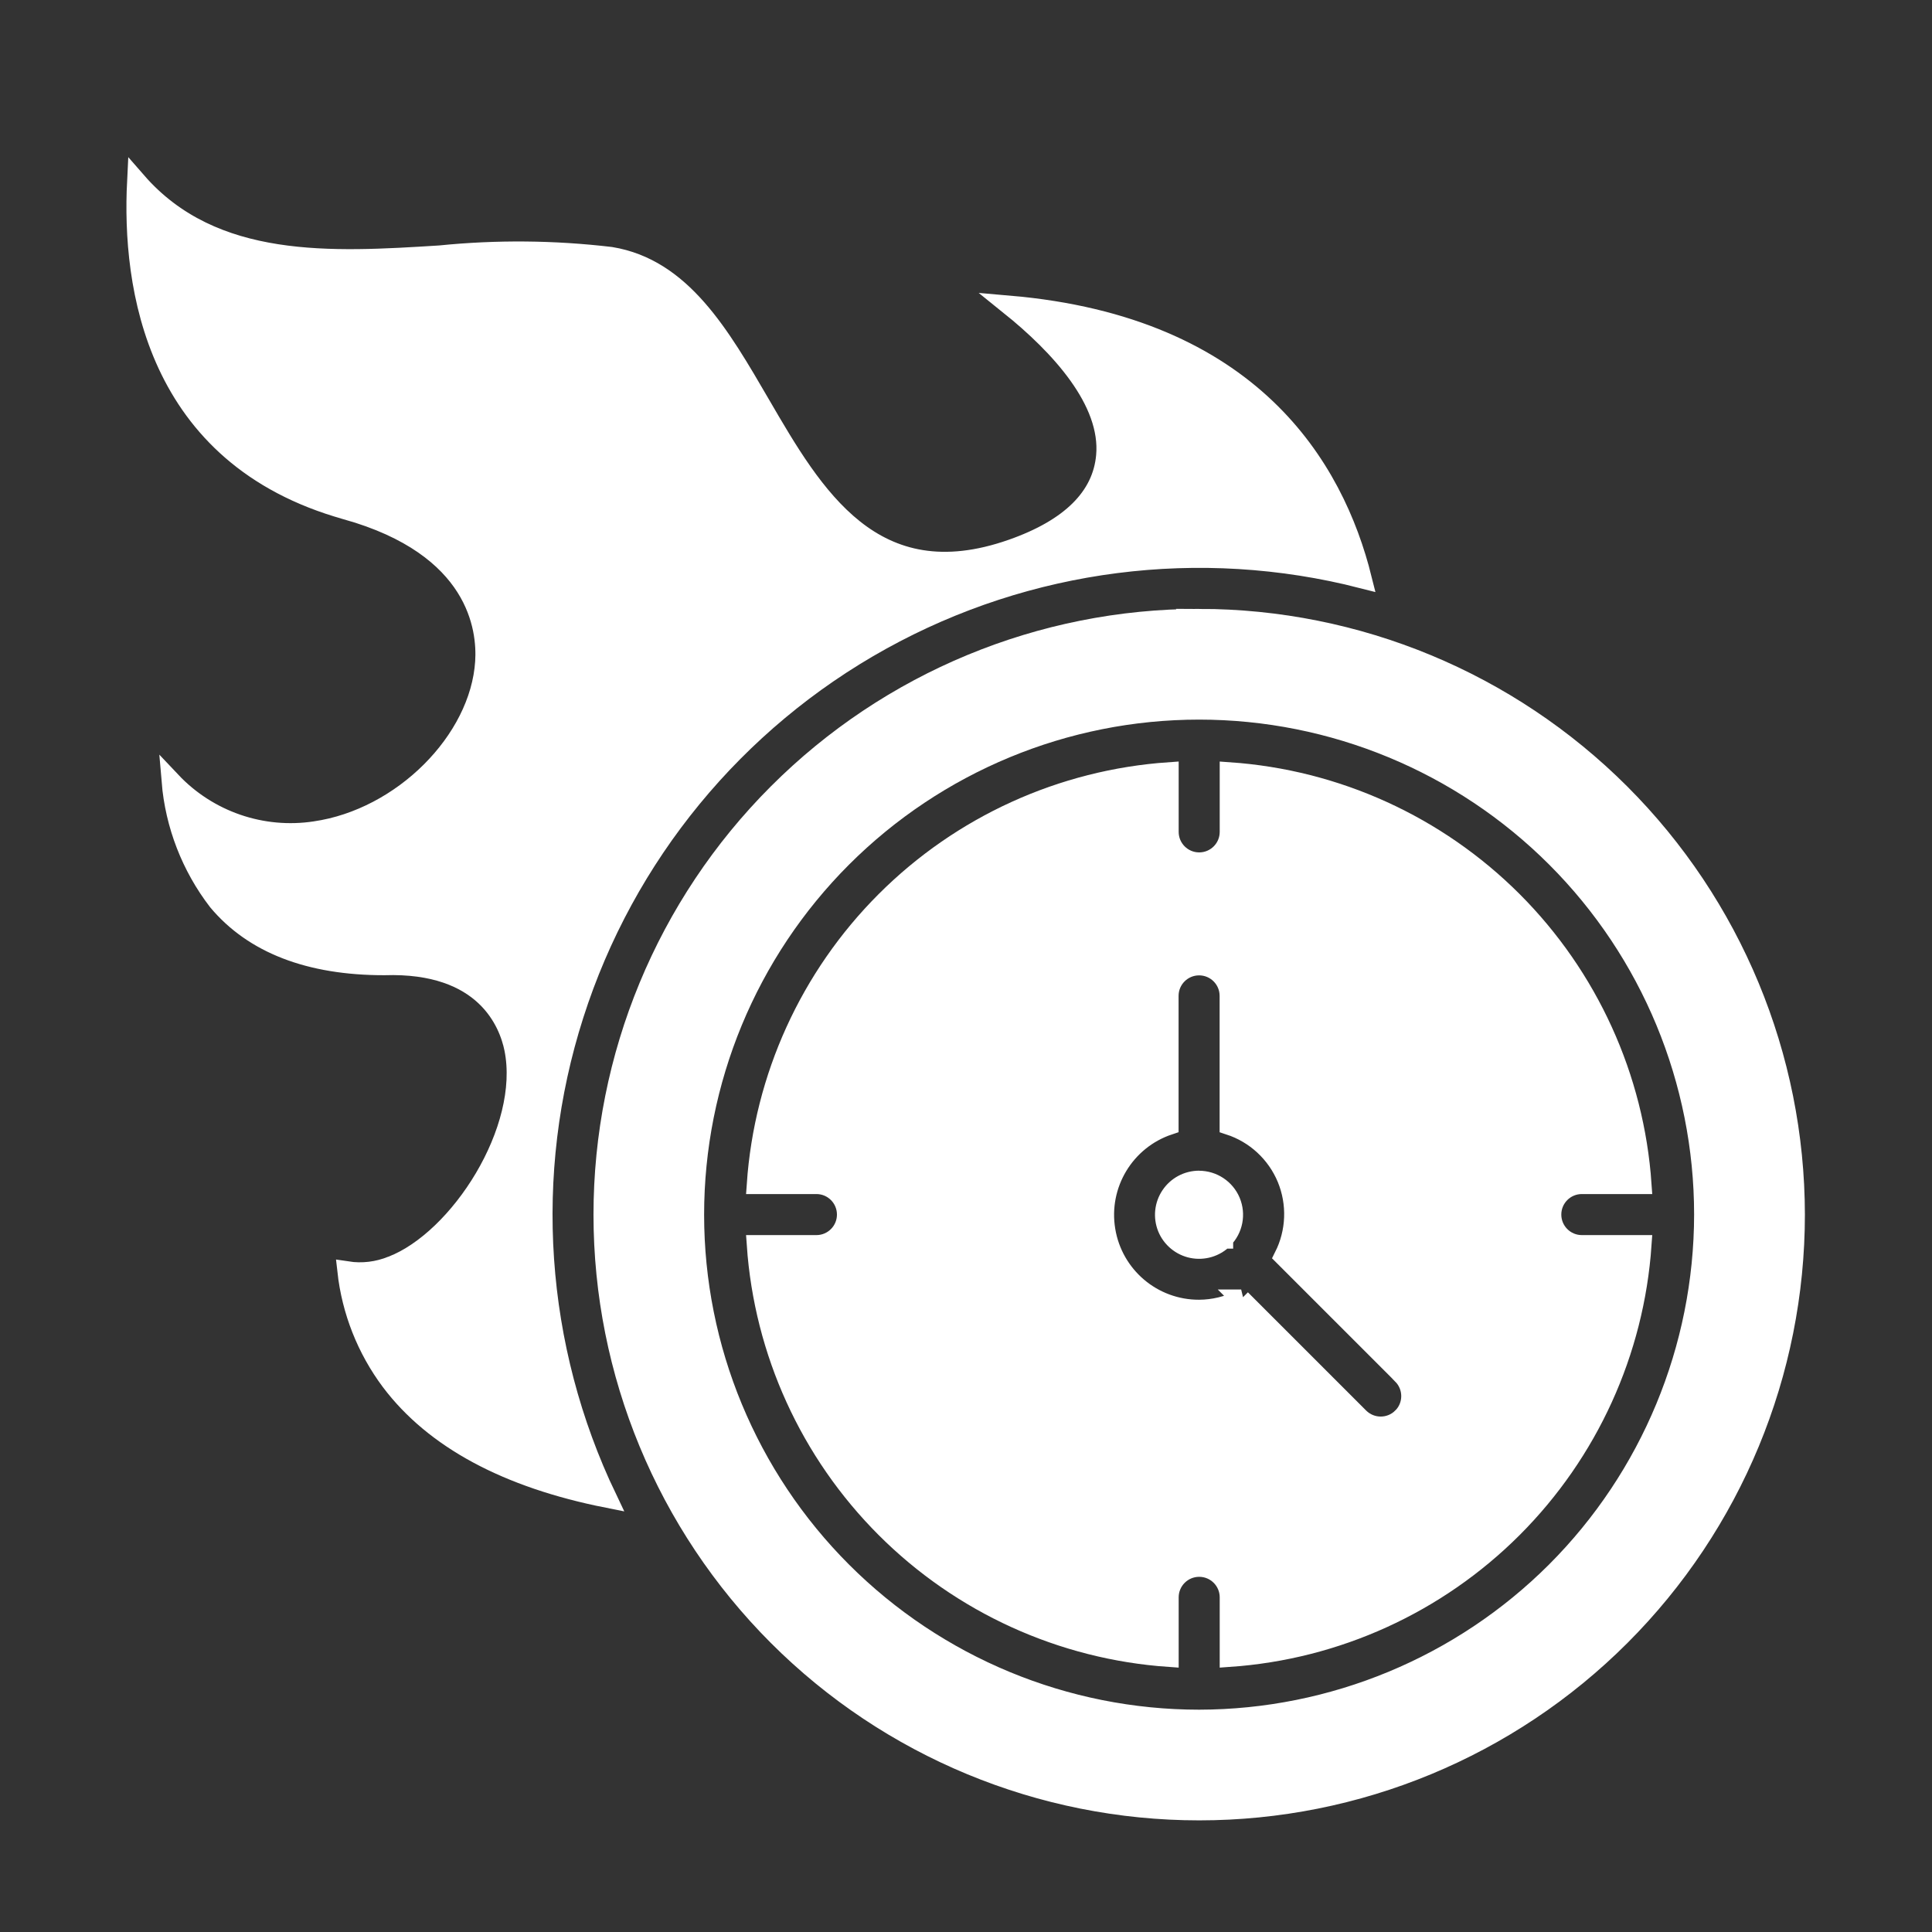
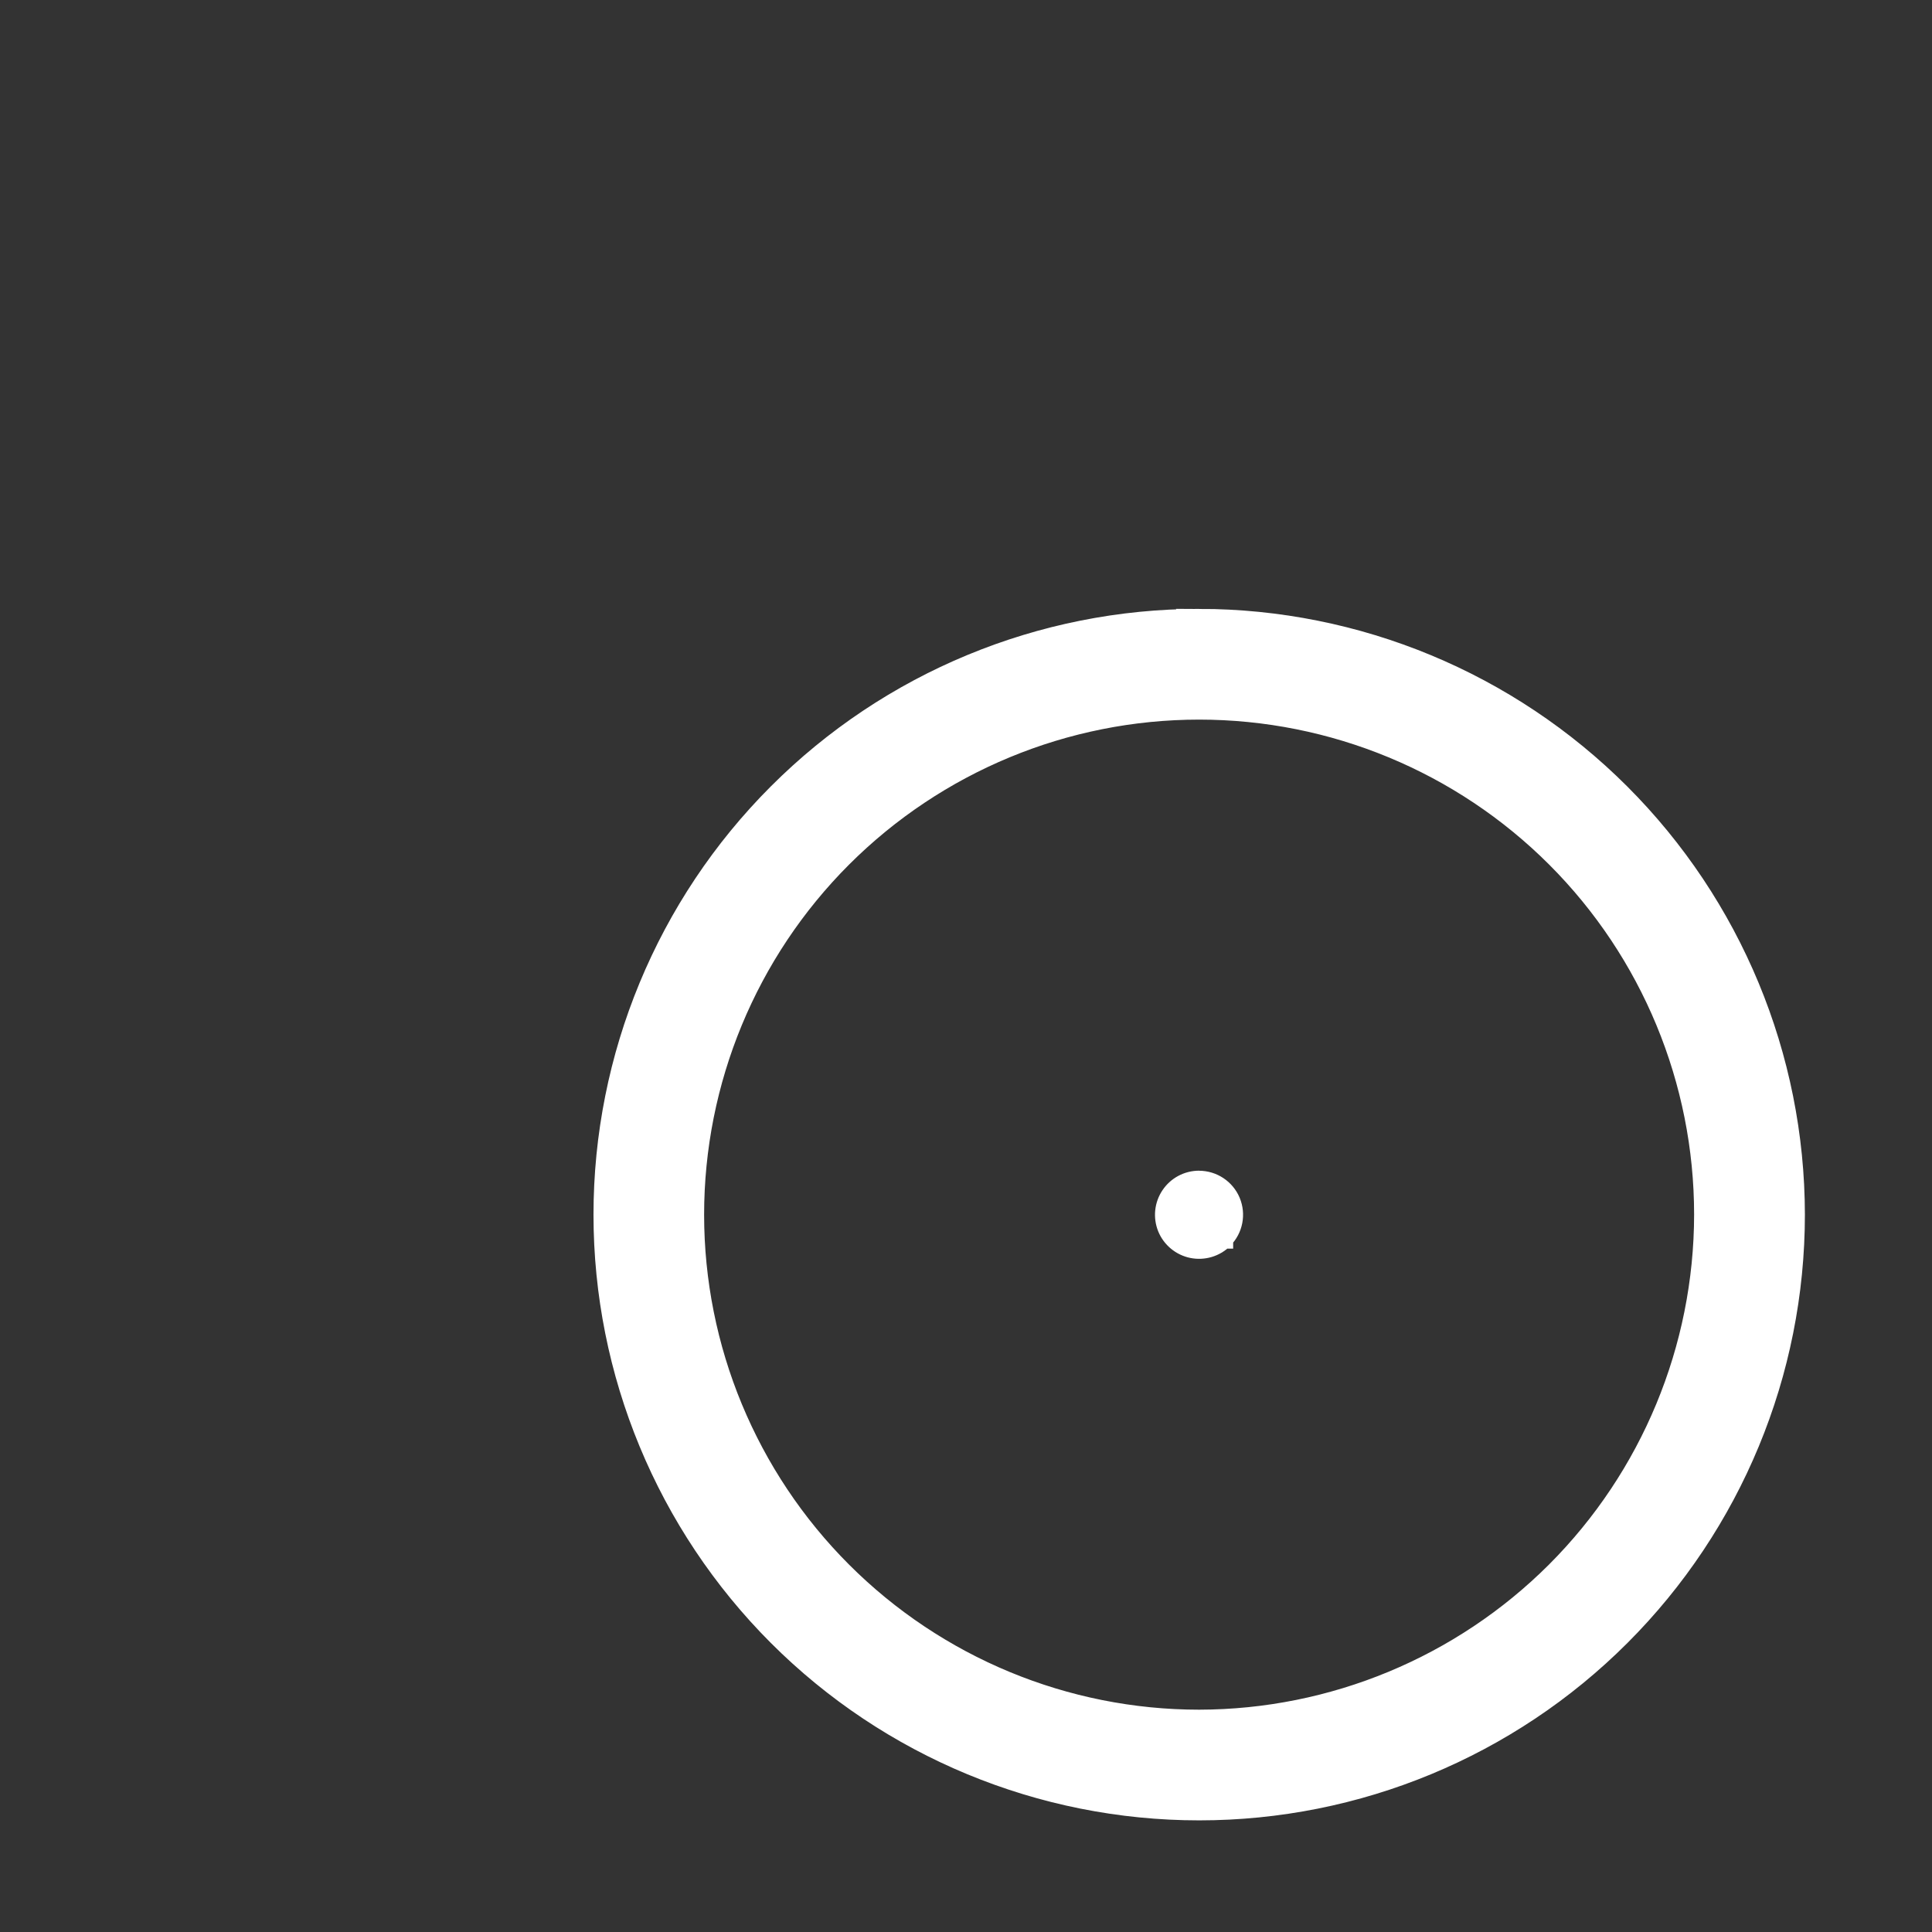
<svg xmlns="http://www.w3.org/2000/svg" viewBox="0 0 100 100" fill-rule="evenodd">
  <rect x="0" y="0" width="100" height="100" fill="#333333" stroke="none" />
  <path d="m62.07 61.094c-0.598 0-1.152 0.293-1.484 0.789-0.332 0.492-0.395 1.117-0.172 1.668 0.227 0.551 0.715 0.953 1.297 1.07 0.582 0.117 1.188-0.062 1.609-0.48v-0.012h0.008v-0.004c0.504-0.508 0.652-1.273 0.375-1.938-0.277-0.66-0.926-1.09-1.645-1.09z" fill="#ffffff" stroke-width="1" stroke="#ffffff" />
-   <path d="m81.875 61.305h3.109c-0.383-5.535-2.758-10.746-6.68-14.672-3.926-3.926-9.137-6.297-14.672-6.68v3.109-0.004c0 0.863-0.699 1.562-1.562 1.562-0.863 0-1.562-0.699-1.562-1.562v-3.106c-5.539 0.383-10.75 2.754-14.676 6.68-3.926 3.926-6.297 9.137-6.68 14.672h3.106c0.863 0 1.562 0.699 1.562 1.562 0 0.863-0.699 1.562-1.562 1.562h-3.106c0.383 5.539 2.758 10.75 6.68 14.672 3.926 3.926 9.137 6.297 14.676 6.68v-3.102c0-0.863 0.699-1.562 1.562-1.562 0.863 0 1.562 0.699 1.562 1.562v3.102c5.535-0.383 10.746-2.754 14.672-6.68 3.922-3.922 6.297-9.133 6.68-14.672h-3.109c-0.863 0-1.562-0.699-1.562-1.562 0-0.863 0.699-1.562 1.562-1.562zm-9.305 12.059c-0.609 0.609-1.598 0.609-2.211 0l-6.121-6.121h0.004c-0.676 0.348-1.422 0.527-2.176 0.531-2.402 0.008-4.449-1.73-4.836-4.098-0.391-2.371 0.996-4.672 3.273-5.434v-6.695c0-0.863 0.699-1.562 1.562-1.562 0.863 0 1.562 0.699 1.562 1.562v6.695c1.344 0.438 2.43 1.441 2.973 2.746 0.539 1.305 0.484 2.781-0.152 4.043l6.121 6.121v0.004c0.609 0.609 0.613 1.598 0.004 2.207z" fill="#ffffff" stroke-width="1" stroke="#ffffff" />
  <path d="m62.07 32.016c-8.184 0-16.031 3.25-21.816 9.039-5.785 5.785-9.035 13.633-9.035 21.816 0 8.18 3.25 16.027 9.035 21.816 5.785 5.785 13.633 9.035 21.816 9.035 8.184 0 16.031-3.25 21.816-9.039 5.785-5.785 9.035-13.633 9.035-21.816-0.008-8.18-3.262-16.02-9.047-21.805s-13.625-9.039-21.805-9.047zm0 56.977c-6.93 0-13.574-2.754-18.473-7.652-4.898-4.898-7.652-11.543-7.652-18.469 0-6.93 2.75-13.574 7.648-18.473 4.902-4.898 11.543-7.652 18.473-7.652 6.93 0 13.574 2.754 18.473 7.652 4.898 4.898 7.648 11.543 7.648 18.469-0.008 6.926-2.762 13.566-7.656 18.465-4.898 4.894-11.539 7.648-18.461 7.66z" fill="#ffffff" stroke-width="1" stroke="#ffffff" />
-   <path d="m17.906 26.391c6.82 1.906 7.301 6.137 7.188 7.867-0.262 4.086-4.281 8.098-8.777 8.75h0.004c-2.758 0.422-5.543-0.539-7.457-2.566 0.188 2.254 1.023 4.41 2.402 6.203 1.848 2.211 4.746 3.332 8.617 3.332 5.227-0.172 6.445 2.957 6.719 4.305 0.848 4.199-2.836 9.883-6.309 11.227l0.004-0.004c-0.738 0.305-1.547 0.402-2.336 0.281 0.23 2.07 1.008 4.039 2.254 5.707 2.258 3 6.035 5.023 11.215 6.051-3.742-7.816-4.356-16.766-1.715-25.02 2.637-8.254 8.332-15.188 15.914-19.383 7.582-4.195 16.48-5.336 24.875-3.188-1.441-5.781-5.754-13.07-18.254-14.152 2.594 2.086 5.242 4.949 4.984 7.797-0.191 2.125-1.828 3.75-4.856 4.812-7.191 2.527-10.277-2.785-13.004-7.473-2.106-3.625-4.094-7.051-7.758-7.656-2.938-0.348-5.902-0.375-8.844-0.078-5.57 0.348-11.738 0.738-15.695-3.805-0.27 5.387 0.902 14.215 10.828 16.992z" fill="#ffffff" stroke-width="1" stroke="#ffffff" />
</svg>